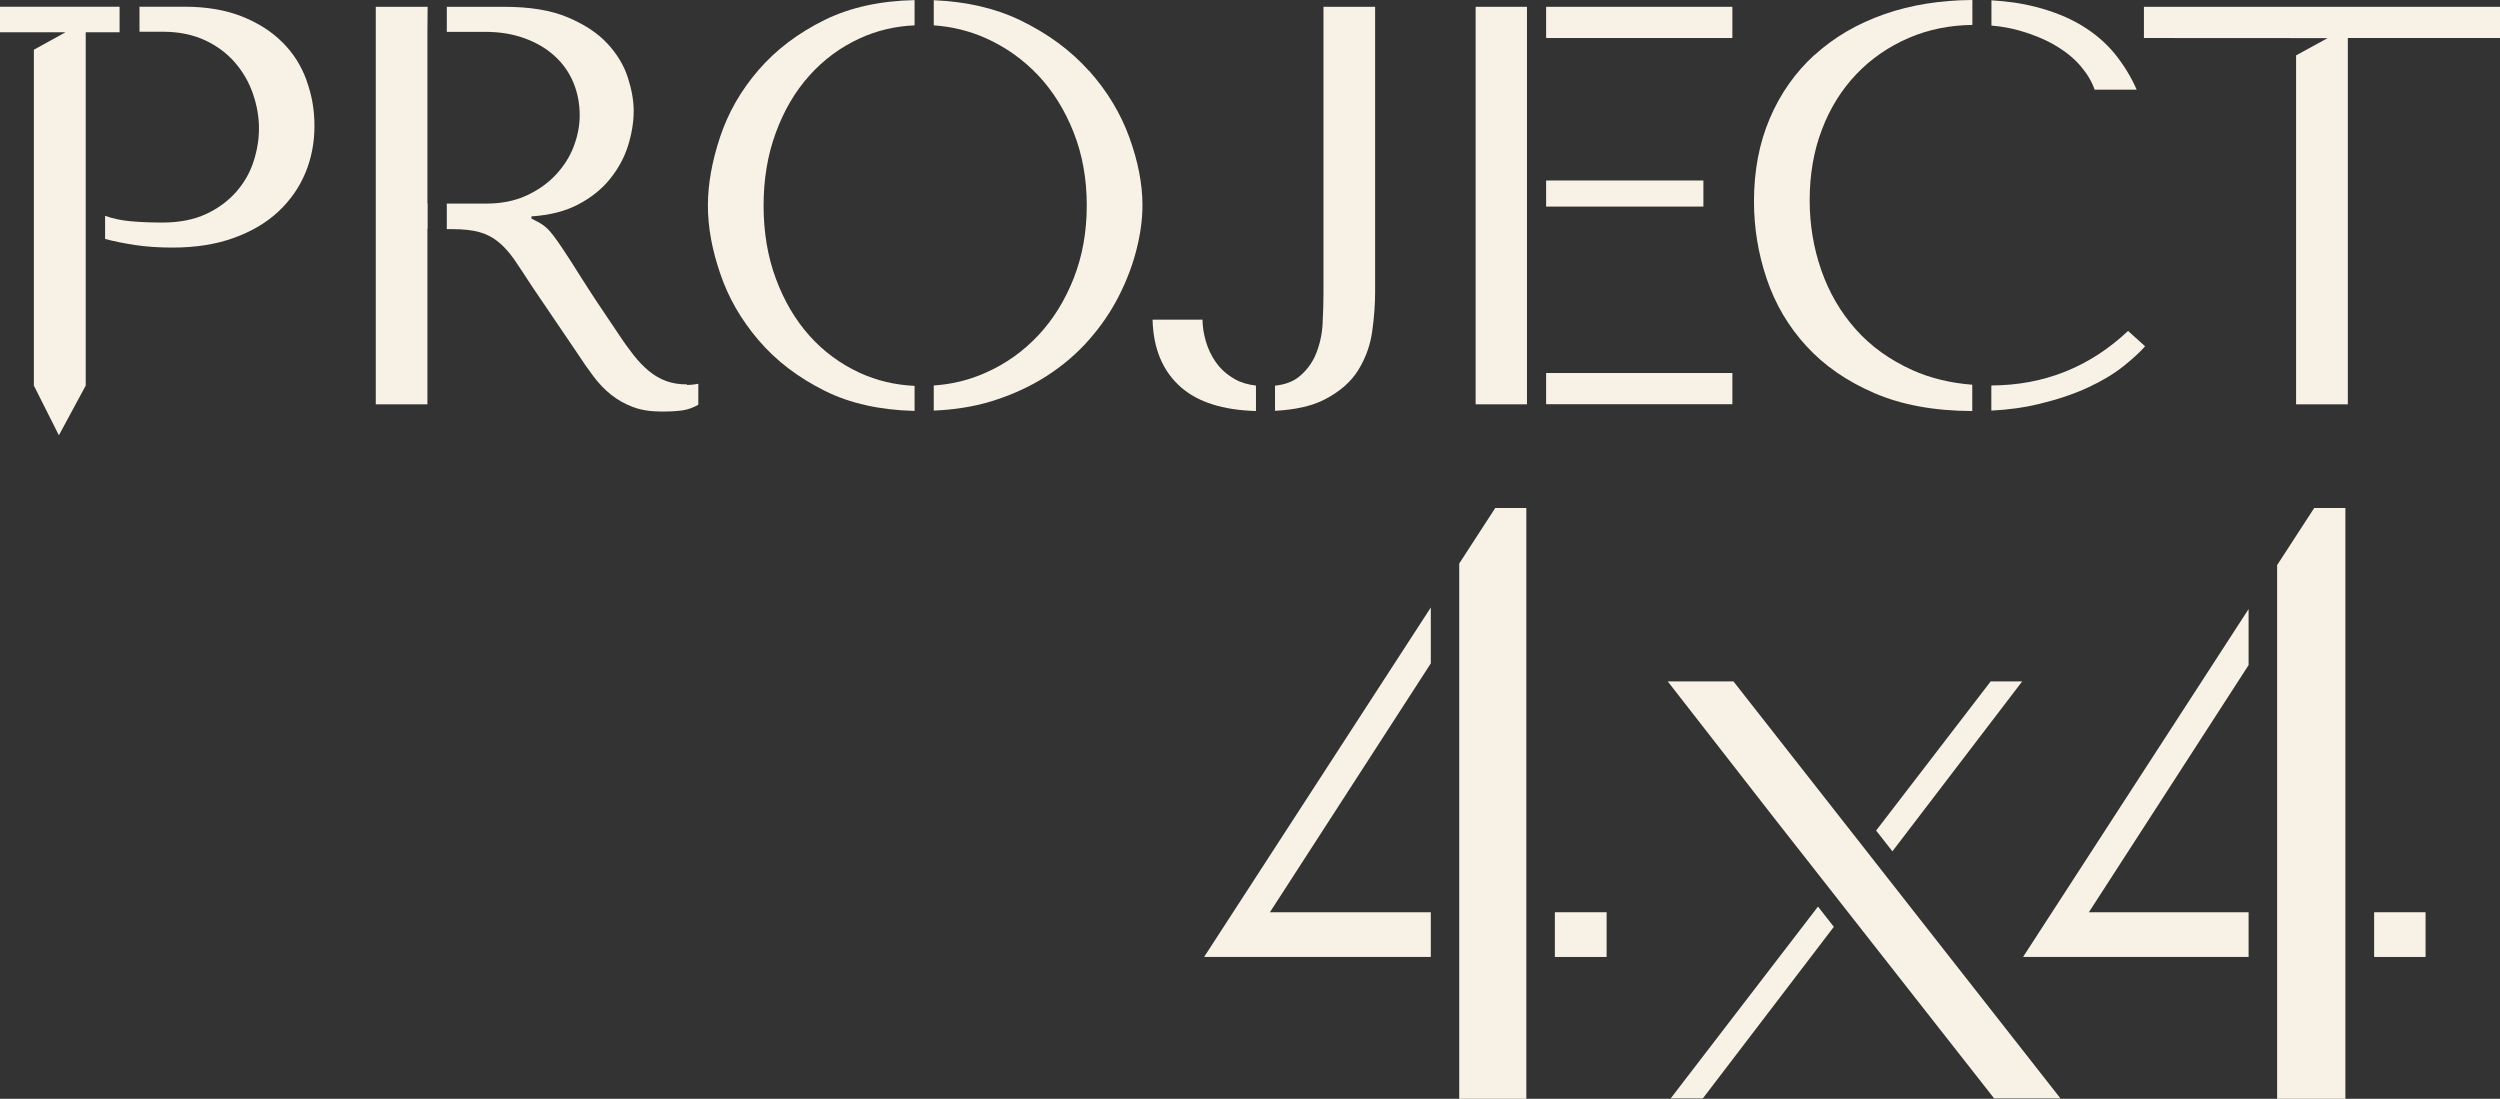
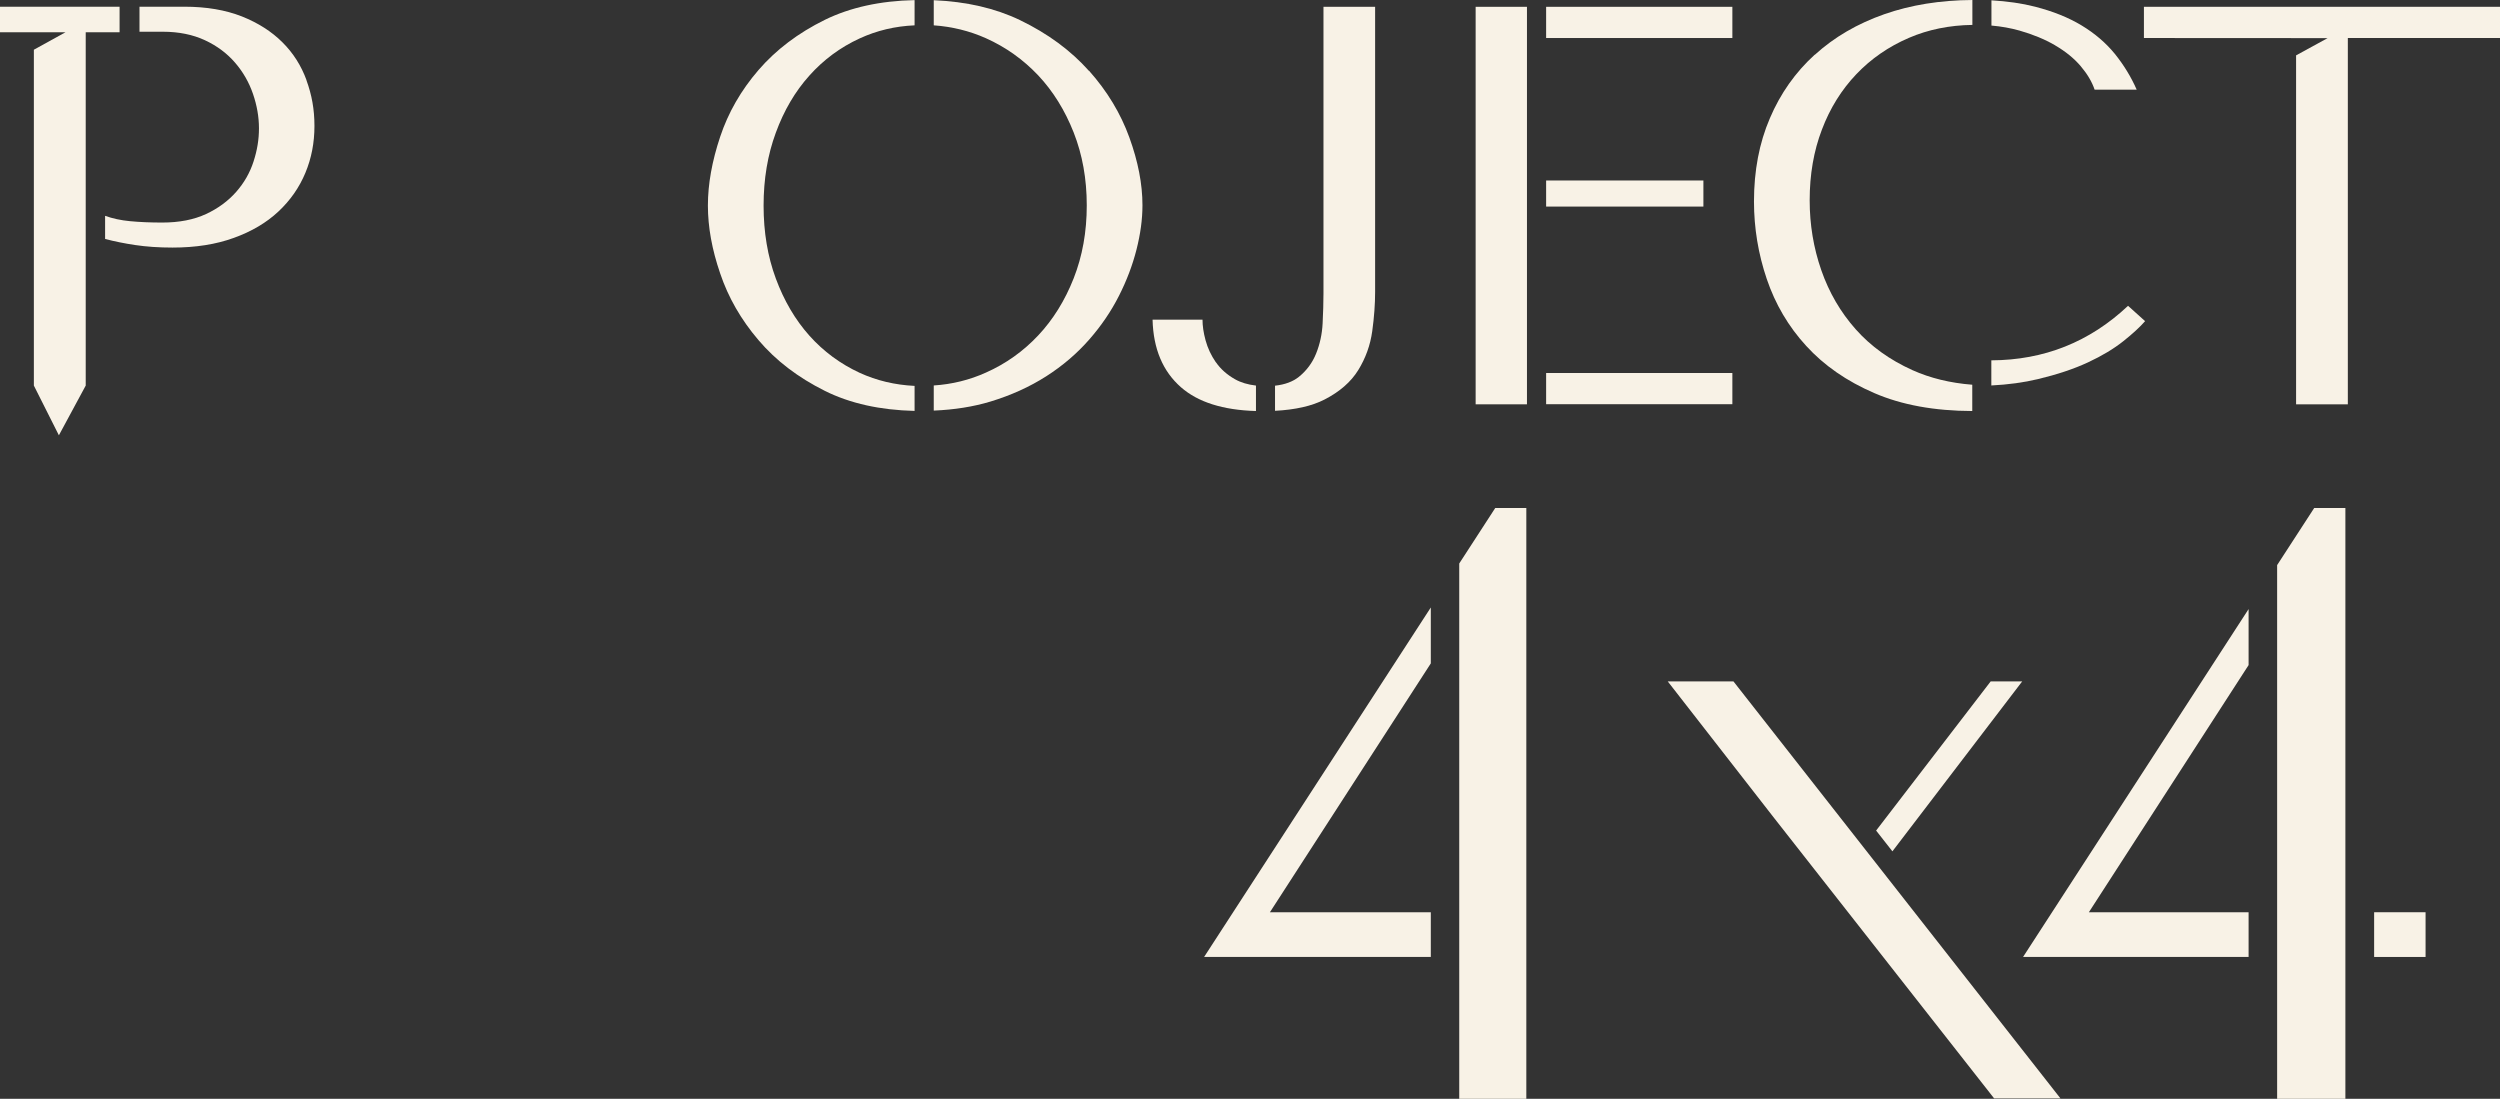
<svg xmlns="http://www.w3.org/2000/svg" id="Layer_2" viewBox="0 0 234.78 103.19">
  <rect x="0" y="0" width="234.78" height="103.19" fill="#333333" stroke="none" />
  <defs>
    <style>.cls-1{fill:#f8f2e6;stroke-width:0px;}</style>
  </defs>
  <g id="Layer_1-2">
    <polygon class="cls-1" points="134.37 89.87 134.37 85.67 119.26 85.67 134.37 62.3 134.37 57.05 113.08 89.87 134.37 89.87" />
-     <rect class="cls-1" x="146.02" y="85.67" width="4.86" height="4.2" />
    <polygon class="cls-1" points="137.04 52.92 137.04 103.19 143.34 103.19 143.34 47.71 140.42 47.71 137.04 52.92" />
    <polygon class="cls-1" points="211.17 89.87 211.17 85.67 196.17 85.67 211.17 62.46 211.17 57.2 189.99 89.87 211.17 89.87" />
    <rect class="cls-1" x="222.96" y="85.67" width="4.83" height="4.2" />
    <polygon class="cls-1" points="220.26 47.71 217.33 47.71 213.85 53.07 213.85 103.19 220.26 103.19 220.26 47.71" />
    <polygon class="cls-1" points="162.79 63.99 156.62 63.99 166.65 76.87 187.27 103.15 193.5 103.15 162.79 63.99" />
-     <polygon class="cls-1" points="156.9 103.15 159.92 103.15 172.22 87.04 170.73 85.14 156.9 103.15" />
    <polygon class="cls-1" points="189.91 63.99 186.95 63.99 176.19 78 177.72 79.95 189.91 63.99" />
-     <path class="cls-1" d="M64.52,36.1c-.75,0-1.4-.11-1.97-.32-.57-.21-1.1-.52-1.6-.93-.5-.41-.98-.91-1.44-1.49-.46-.59-.94-1.25-1.43-2-1.48-2.17-2.62-3.9-3.44-5.2-.81-1.3-1.46-2.3-1.94-3.01-.48-.71-.87-1.23-1.17-1.55-.3-.32-.67-.59-1.09-.8l-.53-.27v-.21c1.71-.11,3.17-.48,4.39-1.12,1.22-.64,2.22-1.44,2.99-2.4.77-.96,1.34-2,1.69-3.12.35-1.12.53-2.21.53-3.28,0-.96-.19-2.01-.56-3.15-.37-1.14-1.01-2.19-1.92-3.17-.91-.98-2.14-1.79-3.71-2.45-1.56-.66-3.54-.99-5.92-.99h-5.44v2.35h3.59c1.36,0,2.58.2,3.67.59,1.09.39,2.03.93,2.81,1.63.78.69,1.38,1.52,1.79,2.48.41.96.62,2.01.62,3.15,0,.96-.19,1.93-.56,2.91-.37.98-.94,1.87-1.69,2.67-.75.8-1.67,1.45-2.76,1.95-1.09.5-2.35.75-3.77.75h-3.7v2.4h.54c1,0,1.83.09,2.49.27.66.18,1.26.48,1.79.91.53.43,1.03.98,1.5,1.65.46.68,1.02,1.51,1.66,2.51l4.23,6.24c.53.82,1.05,1.56,1.56,2.24.51.68,1.06,1.25,1.66,1.73.6.48,1.28.86,2.04,1.15s1.67.43,2.74.43c.78,0,1.42-.04,1.92-.11.5-.07.99-.25,1.49-.53v-1.97c-.18.04-.36.06-.53.08-.18.02-.36.03-.53.03Z" />
-     <polygon class="cls-1" points="35.29 37.97 40.14 37.97 40.14 21.49 40.16 21.49 40.16 19.09 40.14 19.09 40.14 2.98 40.16 .64 35.29 .64 35.29 37.97" />
    <path class="cls-1" d="M102.27,6.66c-1.71-1.92-3.87-3.51-6.48-4.77-2.33-1.12-5.03-1.74-8.1-1.87v2.36c1.71.12,3.35.52,4.9,1.21,1.87.84,3.5,2,4.91,3.49,1.4,1.49,2.51,3.28,3.33,5.36.82,2.08,1.23,4.36,1.23,6.85s-.41,4.77-1.23,6.85c-.82,2.08-1.93,3.87-3.33,5.36-1.4,1.49-3.04,2.66-4.91,3.49-1.55.7-3.19,1.1-4.9,1.21v2.36c1.93-.08,3.71-.36,5.33-.85,1.94-.59,3.68-1.38,5.23-2.37,1.55-.99,2.89-2.14,4.03-3.44,1.14-1.3,2.07-2.67,2.8-4.11.73-1.44,1.28-2.89,1.65-4.35.37-1.46.56-2.84.56-4.16,0-1.99-.41-4.11-1.23-6.37-.82-2.26-2.08-4.35-3.79-6.27Z" />
    <path class="cls-1" d="M71.23,6.58c-1.64,1.9-2.84,3.99-3.6,6.27-.76,2.28-1.15,4.43-1.15,6.45s.38,4.12,1.15,6.37c.76,2.26,1.96,4.35,3.6,6.27,1.63,1.92,3.71,3.51,6.24,4.77,2.37,1.18,5.18,1.8,8.42,1.88v-2.35c-1.85-.09-3.57-.5-5.16-1.23-1.81-.84-3.39-2-4.72-3.49-1.33-1.49-2.38-3.28-3.15-5.36-.77-2.08-1.15-4.36-1.15-6.85s.38-4.77,1.15-6.85c.76-2.08,1.81-3.87,3.15-5.36,1.33-1.49,2.91-2.66,4.72-3.49,1.6-.74,3.32-1.15,5.16-1.23V.01c-3.24.07-6.05.69-8.42,1.85-2.52,1.24-4.6,2.82-6.24,4.72Z" />
    <path class="cls-1" d="M124.29,27.57c0,.85-.03,1.79-.08,2.8s-.26,1.96-.61,2.83c-.35.87-.89,1.6-1.62,2.19-.56.45-1.31.73-2.24.83v2.36c1.91-.1,3.47-.45,4.65-1.06,1.42-.73,2.48-1.65,3.17-2.77.69-1.12,1.13-2.34,1.31-3.65.18-1.31.27-2.54.27-3.68V.64h-4.85v26.93Z" />
    <path class="cls-1" d="M114.18,34.02c-.44-.64-.76-1.32-.96-2.05-.2-.73-.29-1.38-.29-1.95h-4.69c.07,2.74.96,4.85,2.67,6.35,1.6,1.4,3.94,2.14,7.04,2.23v-2.39c-.76-.09-1.41-.28-1.96-.59-.76-.43-1.36-.96-1.8-1.6Z" />
    <rect class="cls-1" x="145.2" y=".64" width="17.49" height="2.93" />
    <rect class="cls-1" x="145.2" y="35.03" width="17.49" height="2.93" />
    <rect class="cls-1" x="145.2" y="16.95" width="14.77" height="2.45" />
    <rect class="cls-1" x="138.58" y=".64" width="4.82" height="37.33" />
-     <path class="cls-1" d="M187.01,36.2v2.36c1.59-.08,3.06-.28,4.39-.6,1.79-.43,3.36-.95,4.69-1.57,1.33-.62,2.44-1.29,3.33-2,.89-.71,1.56-1.33,2.03-1.87l-1.6-1.44c-3.61,3.4-7.89,5.1-12.84,5.12Z" />
+     <path class="cls-1" d="M187.01,36.2c1.59-.08,3.06-.28,4.39-.6,1.79-.43,3.36-.95,4.69-1.57,1.33-.62,2.44-1.29,3.33-2,.89-.71,1.56-1.33,2.03-1.87l-1.6-1.44c-3.61,3.4-7.89,5.1-12.84,5.12Z" />
    <path class="cls-1" d="M170.42,5.14c-1.81,1.65-3.22,3.64-4.21,5.97-1,2.33-1.49,4.93-1.49,7.81,0,2.49.4,4.92,1.2,7.28.8,2.36,2.03,4.46,3.71,6.29,1.67,1.83,3.8,3.31,6.4,4.43,2.57,1.11,5.64,1.67,9.19,1.68v-2.47c-2.07-.16-3.95-.62-5.62-1.37-2.13-.96-3.91-2.24-5.33-3.84-1.42-1.6-2.5-3.45-3.23-5.55-.73-2.1-1.09-4.28-1.09-6.56,0-2.42.38-4.63,1.15-6.64.76-2.01,1.84-3.74,3.23-5.2,1.39-1.46,3.03-2.59,4.93-3.41,1.83-.79,3.82-1.19,5.97-1.22V0c-3.02.02-5.77.46-8.26,1.33-2.54.89-4.72,2.16-6.53,3.81Z" />
    <path class="cls-1" d="M193,4.26c.98.57,1.78,1.22,2.4,1.95.62.73,1.06,1.47,1.31,2.21h3.95c-.53-1.21-1.22-2.33-2.05-3.36-.84-1.03-1.88-1.92-3.12-2.67-1.24-.75-2.7-1.33-4.37-1.76-1.24-.32-2.6-.51-4.1-.6v2.37c.93.08,1.81.24,2.63.47,1.26.36,2.38.82,3.36,1.39Z" />
    <path class="cls-1" d="M28.79,7.54c-.5-1.37-1.25-2.56-2.27-3.57-1.01-1.01-2.28-1.82-3.81-2.43-1.53-.6-3.32-.91-5.39-.91h-4.22v2.35h2.2c1.49,0,2.81.27,3.95.8,1.14.53,2.08,1.24,2.83,2.11.75.87,1.31,1.85,1.68,2.93.37,1.08.56,2.16.56,3.23s-.17,2.07-.51,3.12c-.34,1.05-.88,2-1.63,2.85s-1.69,1.55-2.83,2.08c-1.14.53-2.51.8-4.11.8-1.1,0-2.12-.04-3.04-.13-.85-.08-1.63-.25-2.33-.5v2.17c.87.23,1.81.42,2.81.57,1.07.16,2.24.24,3.52.24,2.17,0,4.09-.3,5.76-.91,1.67-.6,3.07-1.43,4.19-2.48,1.12-1.05,1.96-2.26,2.53-3.63.57-1.37.85-2.83.85-4.4s-.25-2.92-.75-4.29Z" />
    <polygon class="cls-1" points="11.23 .63 0 .63 0 3.03 6.15 3.03 3.18 4.67 3.18 36.21 5.53 40.88 8.05 36.21 8.05 3.03 11.23 3.03 11.23 .63" />
    <polygon class="cls-1" points="201.34 .64 201.34 3.57 218.59 3.58 215.63 5.2 215.63 37.97 220.49 37.97 220.49 3.58 220.49 3.57 234.78 3.57 234.78 .64 201.34 .64" />
  </g>
</svg>